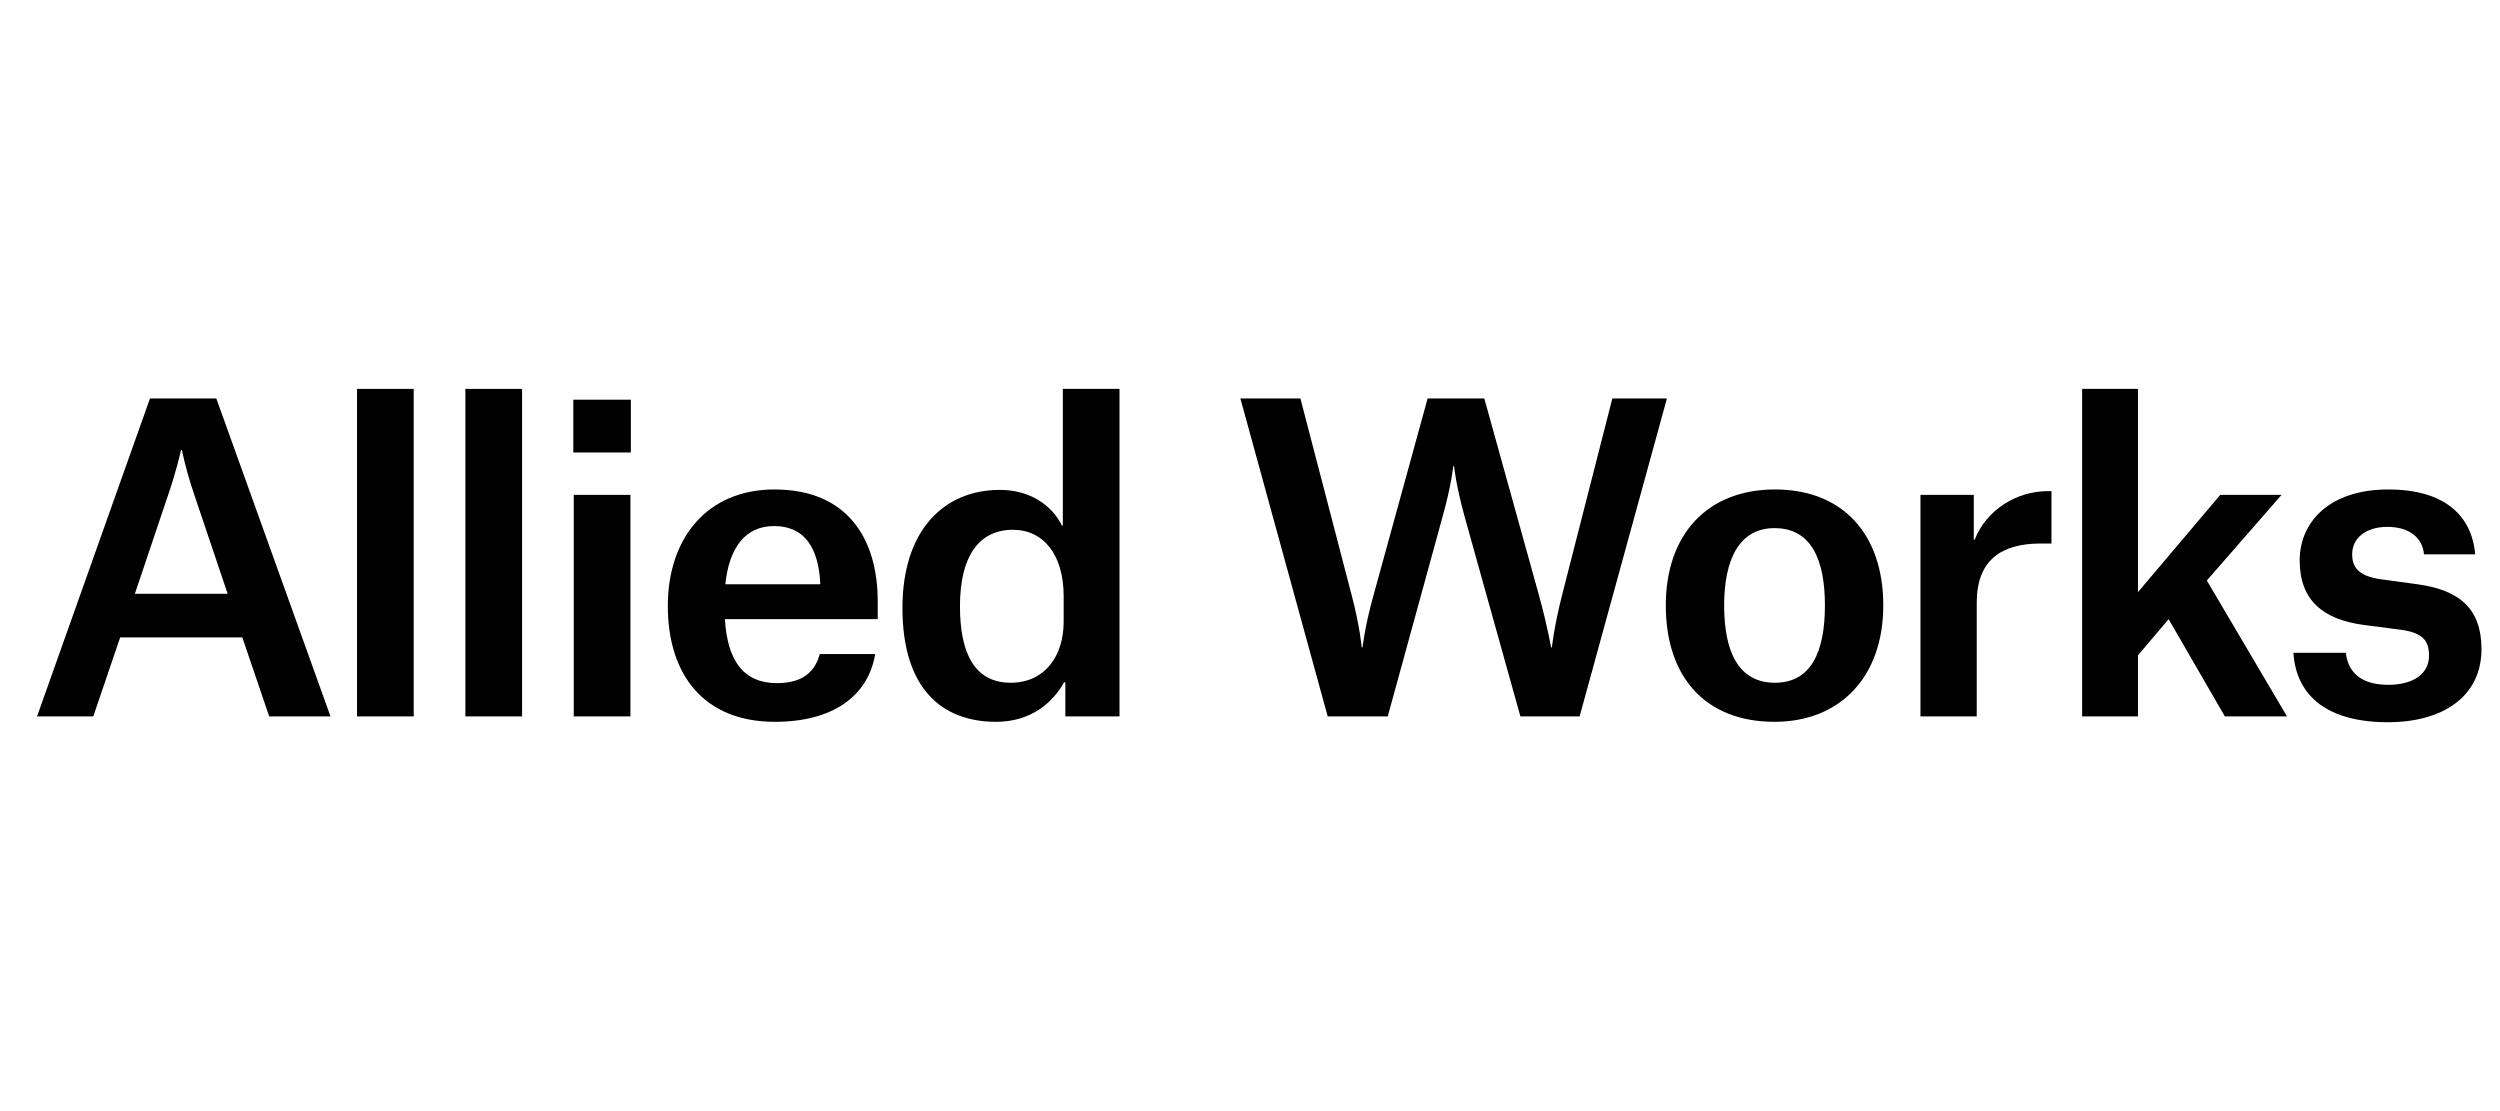
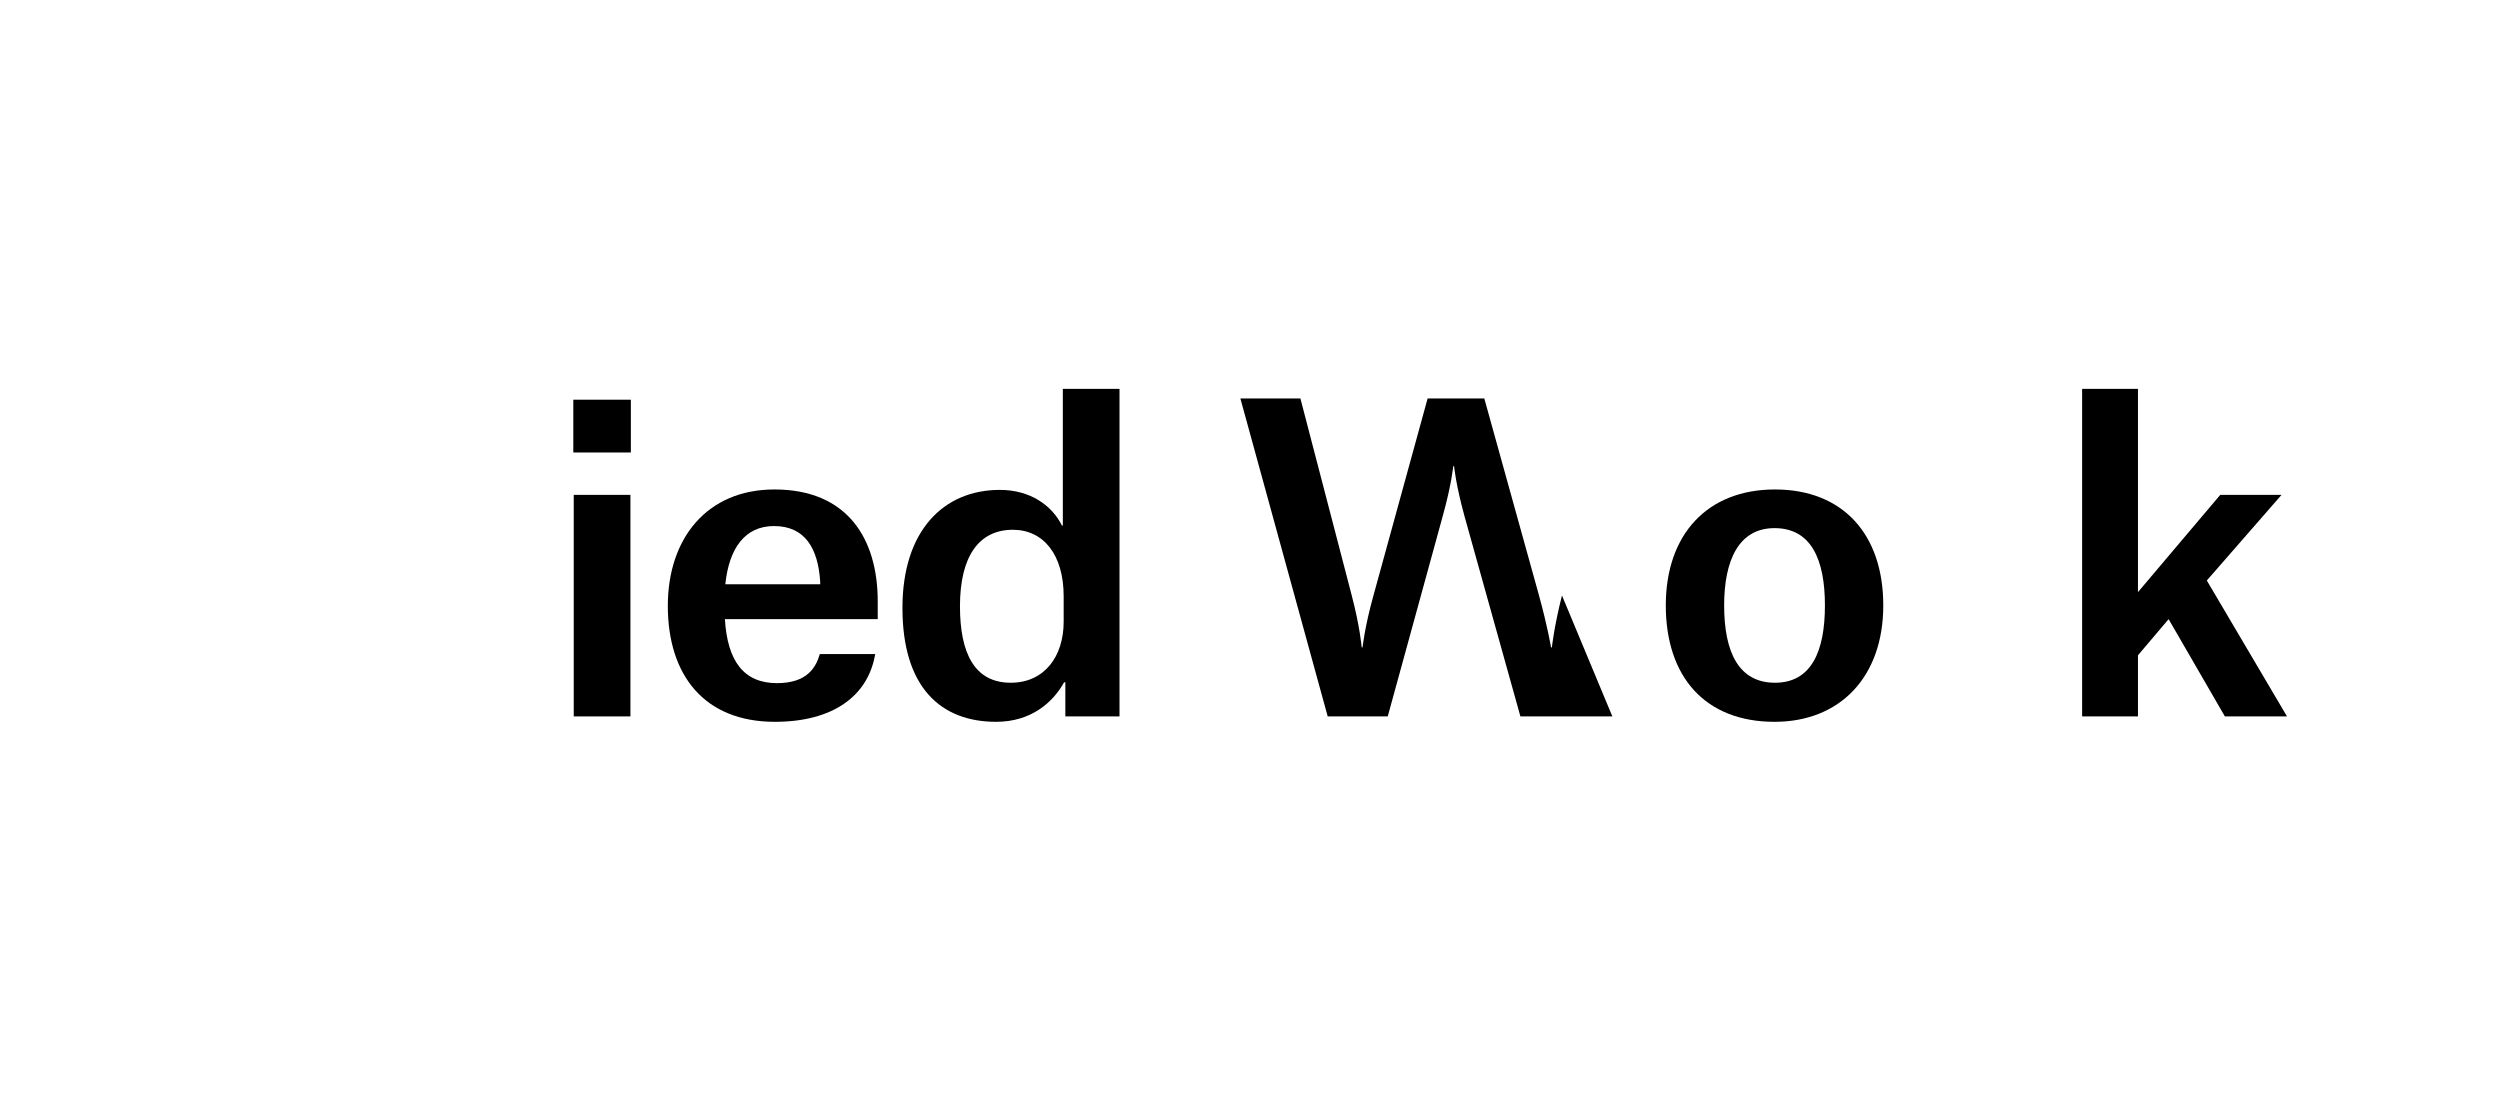
<svg xmlns="http://www.w3.org/2000/svg" width="135" height="60" viewBox="0 0 135 60" fill="none">
-   <path d="M9.776 24.299H9.822C9.822 24.299 10.026 25.354 10.479 26.678L12.293 32.065H7.282L9.096 26.678C9.527 25.421 9.754 24.389 9.776 24.299ZM14.537 38.686H17.847L11.681 21.516H8.099L2 38.686H5.038L6.489 34.421H13.086L14.537 38.686Z" fill="black" />
-   <path d="M19.28 38.686H22.34V21H19.28V38.686Z" fill="black" />
-   <path d="M25.131 38.686H28.192V21H25.131V38.686Z" fill="black" />
  <path d="M30.959 24.434H34.066V21.584H30.959V24.434ZM30.982 38.686H34.043V26.723H30.982V38.686Z" fill="black" />
  <path d="M44.291 31.549H39.167C39.371 29.596 40.233 28.407 41.797 28.407C43.475 28.407 44.178 29.619 44.291 31.414V31.549ZM47.261 35.319H44.269C44.065 36.037 43.588 36.89 41.956 36.89C40.165 36.89 39.281 35.701 39.145 33.434H47.397V32.469C47.397 29.125 45.788 26.431 41.82 26.431C38.17 26.431 36.062 29.08 36.062 32.716C36.062 36.464 38.034 38.978 41.843 38.978C44.949 38.978 46.876 37.608 47.261 35.319Z" fill="black" />
  <path d="M57.438 33.569C57.438 35.454 56.395 36.868 54.581 36.868C52.609 36.868 51.838 35.252 51.838 32.738C51.838 30.045 52.858 28.608 54.695 28.608C56.35 28.608 57.438 29.955 57.438 32.2V33.569ZM60.453 21H57.393V28.384H57.347C56.803 27.284 55.624 26.454 53.992 26.454C50.954 26.454 48.732 28.653 48.732 32.828C48.732 37.137 50.818 38.978 53.788 38.978C55.67 38.978 56.849 37.945 57.461 36.845H57.529V38.686H60.453V21Z" fill="black" />
-   <path d="M74.938 38.686L77.908 27.868C78.384 26.162 78.475 25.175 78.475 25.175H78.52C78.52 25.175 78.611 26.162 79.087 27.89L82.102 38.686H85.299L90.014 21.516H87.067L84.346 32.155C83.916 33.86 83.802 34.96 83.802 34.96H83.757C83.757 34.96 83.576 33.86 83.1 32.132L80.152 21.516H77.092L74.167 32.155C73.691 33.86 73.578 34.96 73.578 34.96H73.532C73.532 34.96 73.442 33.86 72.988 32.132L70.222 21.516H66.98L71.696 38.686H74.938Z" fill="black" />
+   <path d="M74.938 38.686L77.908 27.868C78.384 26.162 78.475 25.175 78.475 25.175H78.52C78.52 25.175 78.611 26.162 79.087 27.89L82.102 38.686H85.299H87.067L84.346 32.155C83.916 33.86 83.802 34.96 83.802 34.96H83.757C83.757 34.96 83.576 33.86 83.1 32.132L80.152 21.516H77.092L74.167 32.155C73.691 33.86 73.578 34.96 73.578 34.96H73.532C73.532 34.96 73.442 33.86 72.988 32.132L70.222 21.516H66.98L71.696 38.686H74.938Z" fill="black" />
  <path d="M95.825 38.978C99.362 38.978 101.697 36.554 101.697 32.693C101.697 28.833 99.498 26.431 95.848 26.431C92.198 26.431 89.953 28.855 89.953 32.693C89.953 36.554 92.084 38.978 95.825 38.978ZM95.825 28.519C97.797 28.519 98.546 30.202 98.546 32.693C98.546 35.162 97.82 36.868 95.848 36.868C93.898 36.868 93.104 35.229 93.104 32.693C93.104 30.247 93.898 28.519 95.825 28.519Z" fill="black" />
-   <path d="M103.705 38.686H106.743V32.559C106.743 30.247 108.058 29.349 110.212 29.349H110.779V26.521H110.575C108.897 26.521 107.265 27.531 106.63 29.147H106.584V26.723H103.705V38.686Z" fill="black" />
  <path d="M115.45 35.386L117.105 33.434L120.143 38.686H123.498L119.168 31.347L123.203 26.723H119.893L115.45 31.975V21H112.435V38.686H115.45V35.386Z" fill="black" />
-   <path d="M133.66 29.933C133.479 27.823 131.982 26.431 128.967 26.431C125.793 26.431 124.183 28.182 124.183 30.269C124.183 32.401 125.43 33.456 127.652 33.748L129.556 33.995C130.849 34.152 131.166 34.601 131.166 35.409C131.166 36.397 130.305 36.98 128.967 36.98C127.289 36.98 126.768 36.105 126.677 35.252H123.843C124.002 37.653 125.77 39 128.944 39C131.892 39 134 37.631 134 35.05C134 32.918 132.866 31.863 130.531 31.549L128.559 31.279C127.471 31.122 127.017 30.718 127.017 29.933C127.017 29.08 127.72 28.451 128.922 28.451C130.146 28.451 130.826 29.08 130.894 29.933H133.66Z" fill="black" />
</svg>